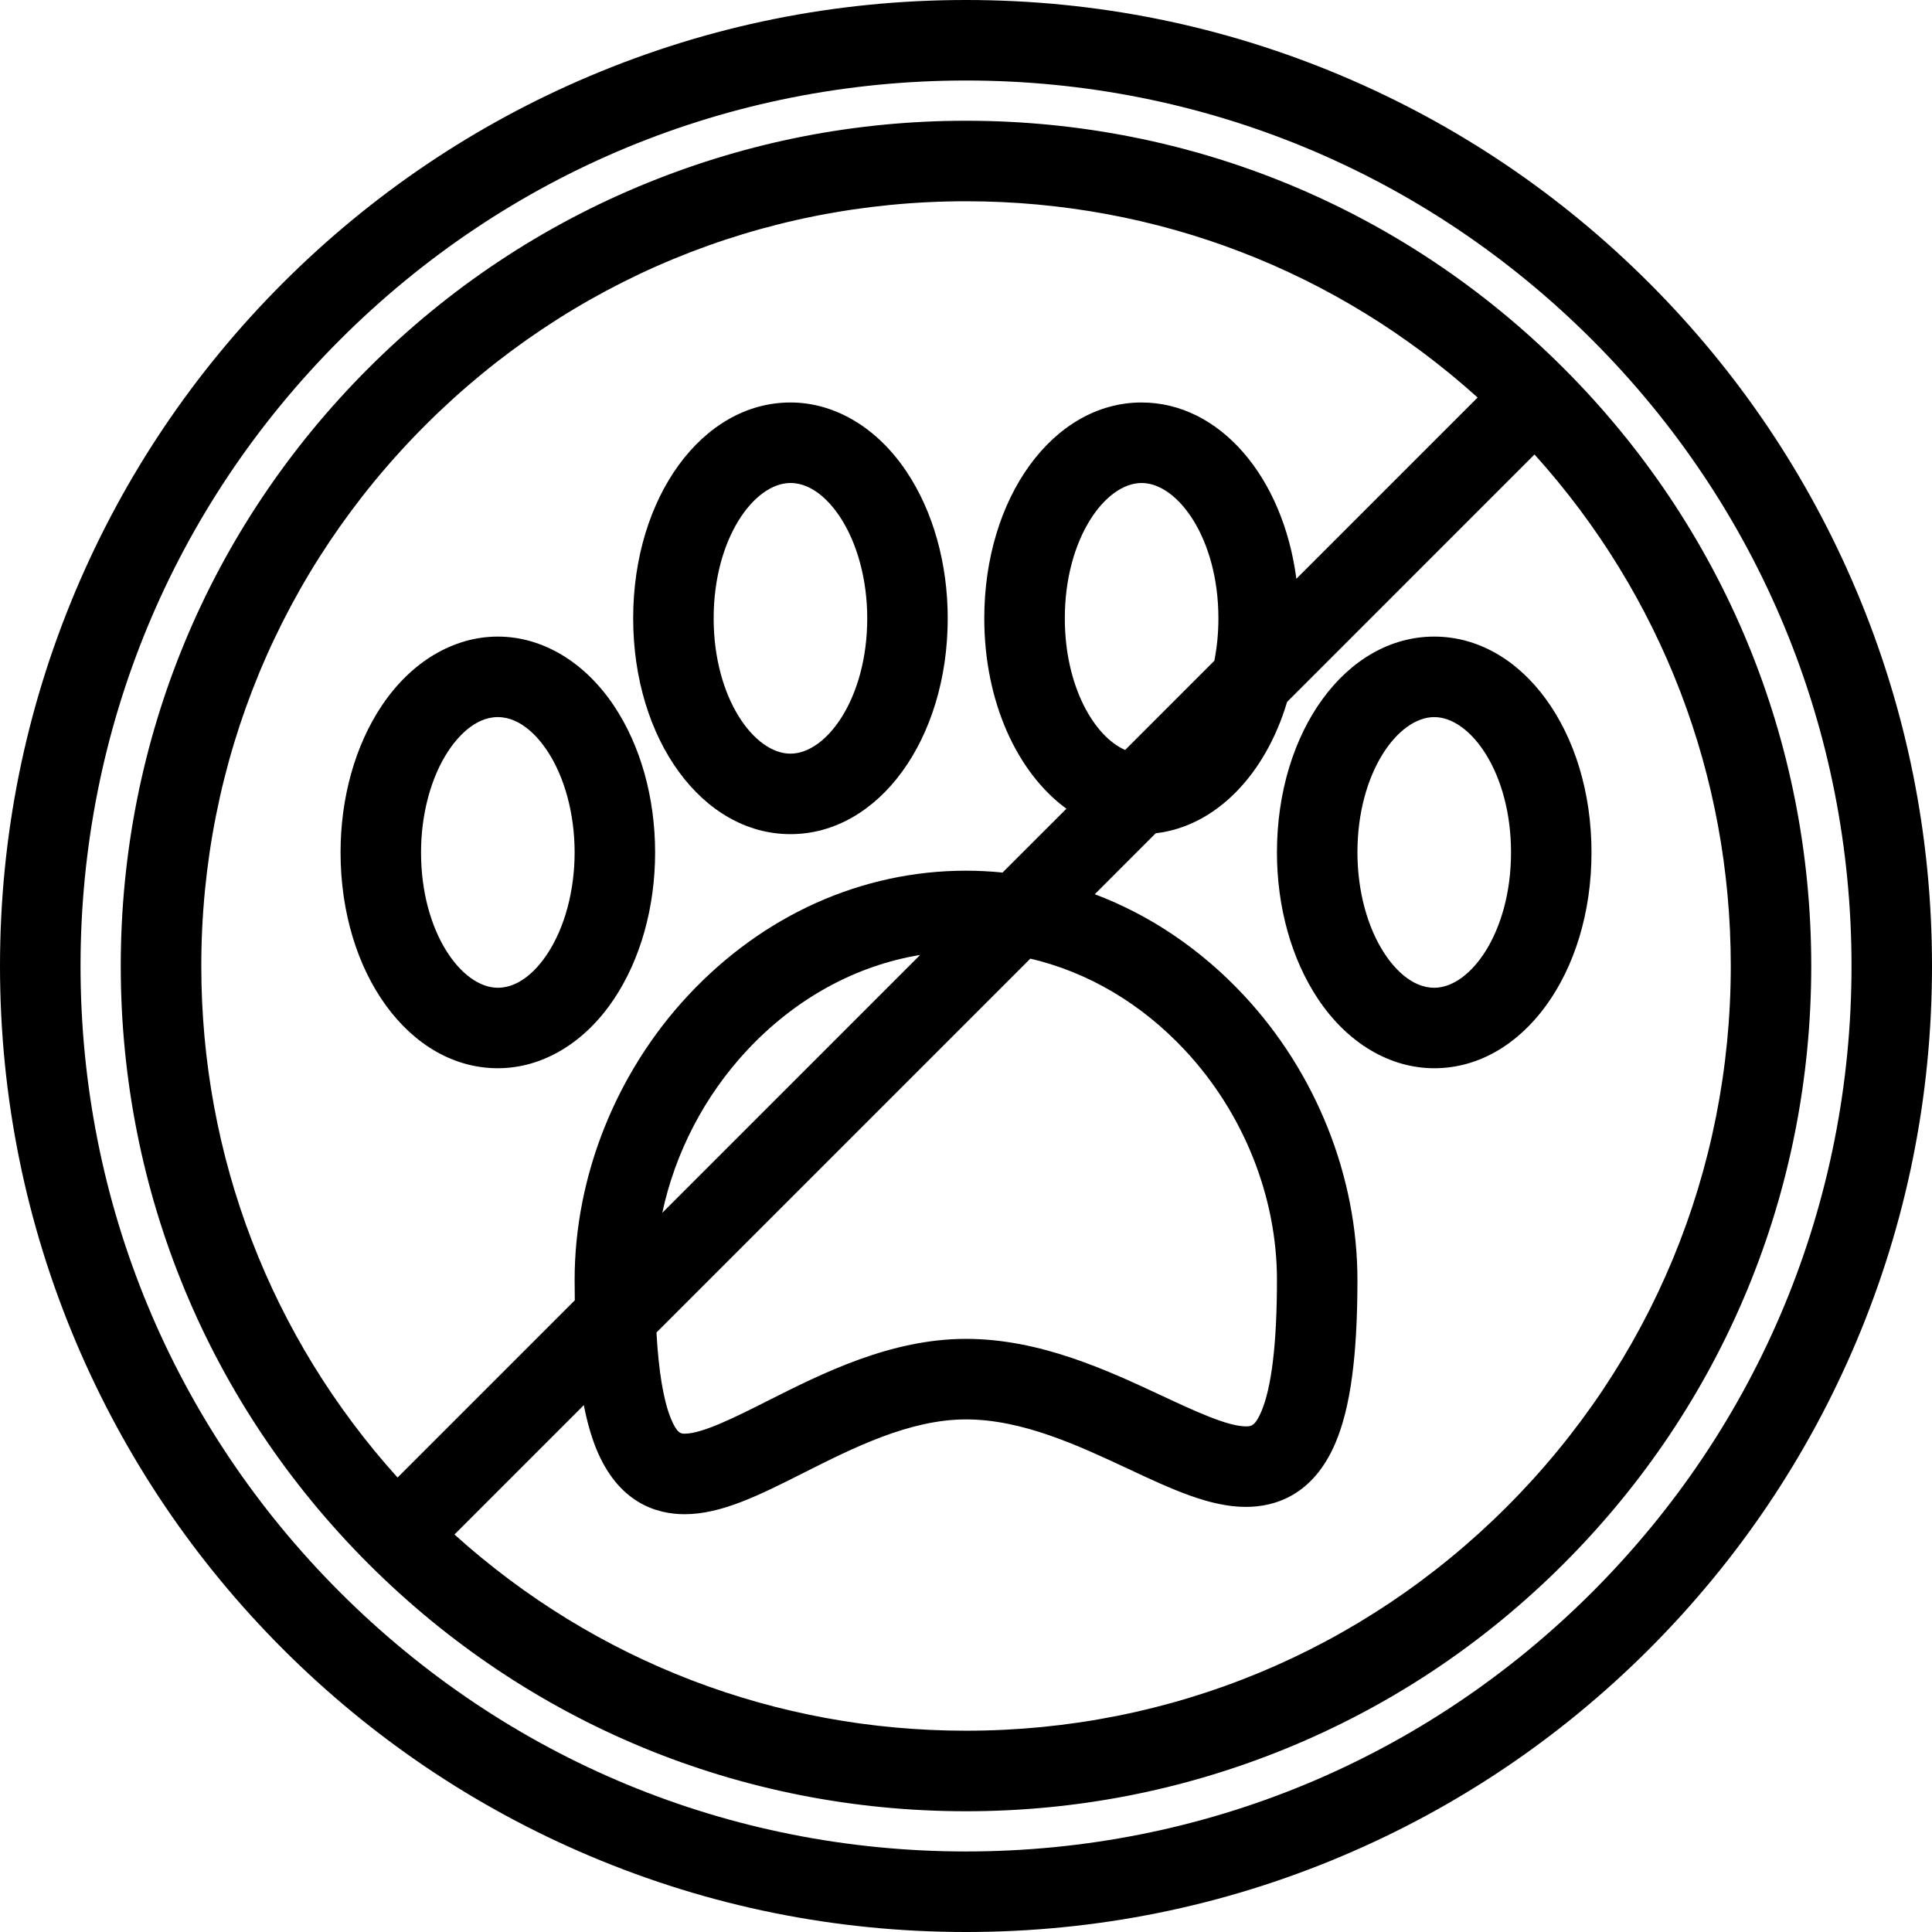
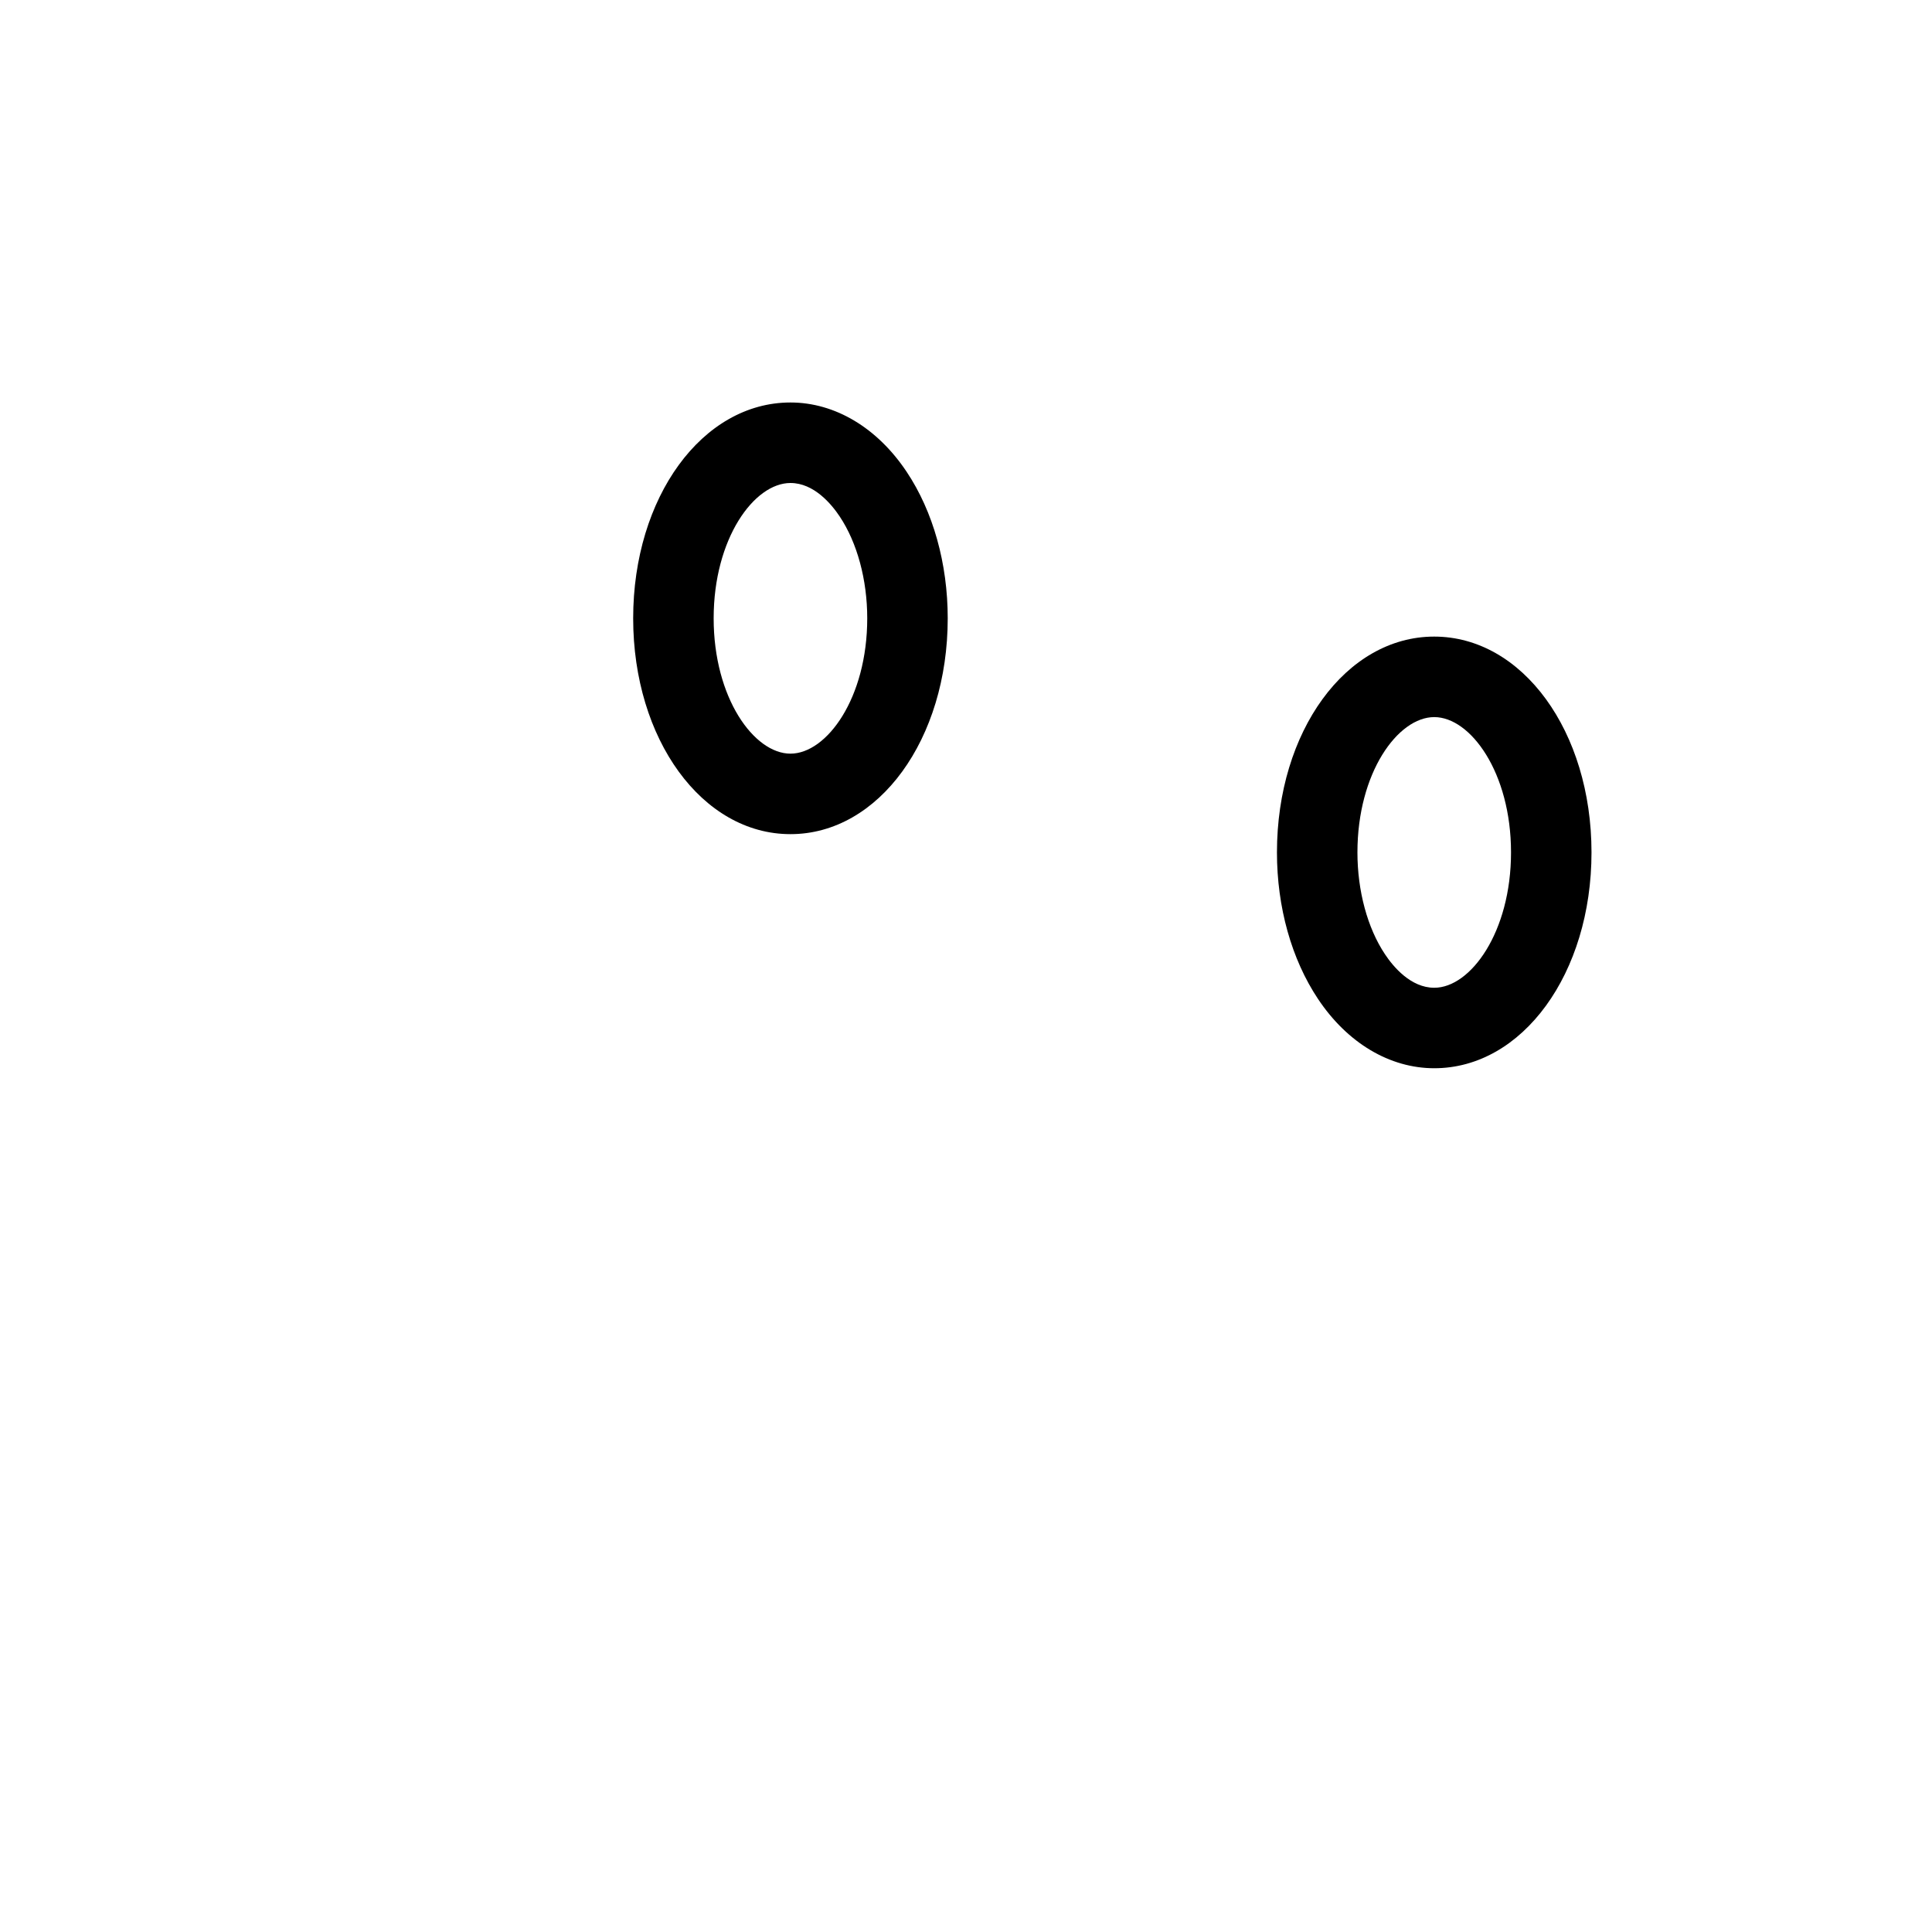
<svg xmlns="http://www.w3.org/2000/svg" version="1.1" id="Layer_1" x="0px" y="0px" viewBox="0 0 511.93 511.93" style="enable-background:new 0 0 511.93 511.93;" xml:space="preserve">
  <g>
    <g>
      <path d="M380.026,168.681c-23.371,0-41.666,25.121-41.666,57.187c0,14.514,3.859,28.294,10.874,38.816    c7.78,11.686,19.013,18.371,30.808,18.371c23.373,0,41.666-25.113,41.666-57.188C421.707,193.802,403.399,168.681,380.026,168.681    z M380.041,261.731c-6.217,0-10.857-5.563-13.061-8.882c-4.64-6.952-7.295-16.787-7.295-26.981    c0-21.13,10.717-35.854,20.355-35.854c9.624,0,20.342,14.724,20.342,35.854C400.383,247.006,389.665,261.731,380.041,261.731z" />
    </g>
  </g>
  <g>
    <g>
      <path d="M240.248,125.03c-7.78-11.679-18.997-18.381-30.792-18.381c0,0,0,0-0.016,0c-23.356,0-41.666,25.122-41.666,57.188    c0,32.066,18.295,57.188,41.666,57.188c0,0,0,0,0.016,0c23.372,0,41.666-25.121,41.666-57.188    C251.122,149.331,247.263,135.544,240.248,125.03z M209.441,199.699c-9.624-0.008-20.341-14.732-20.341-35.862    s10.717-35.854,20.356-35.854c6.202,0,10.842,5.562,13.045,8.874c4.64,6.952,7.296,16.787,7.296,26.98    C229.797,184.967,219.08,199.699,209.441,199.699z" />
    </g>
  </g>
  <g>
    <g>
-       <path d="M162.712,187.061c-7.78-11.678-19.013-18.38-30.808-18.38c-11.78,0-23.013,6.702-30.792,18.38    c-7.015,10.514-10.874,24.302-10.874,38.807c0,32.074,18.294,57.187,41.682,57.187c11.78,0,23.012-6.686,30.792-18.371    c7.015-10.522,10.874-24.303,10.874-38.816C173.586,211.363,169.727,197.575,162.712,187.061z M144.965,252.848    c-2.203,3.319-6.843,8.882-13.045,8.882c-9.639,0-20.356-14.732-20.356-35.863c-0.001-10.193,2.655-20.028,7.295-26.98    c2.203-3.312,6.843-8.873,13.045-8.873c6.218,0,10.858,5.562,13.061,8.873c4.64,6.952,7.296,16.787,7.296,26.98    C152.261,236.061,149.605,245.896,144.965,252.848z" />
-     </g>
+       </g>
  </g>
  <g>
    <g>
-       <path d="M491.823,156.33c-12.89-30.479-31.355-57.859-54.853-81.363c-23.512-23.497-50.883-41.955-81.363-54.845    C324.049,6.773,290.523,0,255.965,0c-34.542,0-68.069,6.772-99.627,20.122c-30.48,12.89-57.852,31.348-81.364,54.845    c-23.497,23.504-41.947,50.884-54.852,81.363C6.78,187.889,0,221.415,0,255.965c0,34.559,6.78,68.084,20.122,99.643    c12.905,30.465,31.355,57.852,54.852,81.363c23.512,23.498,50.884,41.947,81.364,54.838    c31.558,13.342,65.085,20.121,99.627,20.121c34.558,0,68.084-6.779,99.643-20.121c30.48-12.891,57.852-31.34,81.363-54.838    c23.497-23.512,41.963-50.898,54.853-81.363c13.342-31.559,20.106-65.084,20.106-99.643    C511.93,221.415,505.165,187.889,491.823,156.33z M421.879,421.879c-44.306,44.307-103.235,68.711-165.914,68.711    c-62.663,0-121.593-24.404-165.899-68.711c-44.322-44.32-68.725-103.234-68.725-165.914c0-62.671,24.403-121.593,68.725-165.914    c44.306-44.315,103.236-68.718,165.899-68.718c62.679,0,121.608,24.403,165.914,68.718    c44.322,44.321,68.726,103.243,68.726,165.914C490.605,318.645,466.201,377.559,421.879,421.879z" />
-     </g>
+       </g>
  </g>
  <g>
    <g>
-       <path d="M414.351,97.598c-42.308-42.309-98.55-65.602-158.386-65.602c-29.074,0-57.43,5.522-84.27,16.403    c-27.793,11.272-52.711,27.825-74.099,49.197c-42.291,42.3-65.6,98.542-65.6,158.369c0,59.836,23.309,116.078,65.601,158.369    c42.307,42.307,98.549,65.6,158.369,65.6c29.09,0,57.445-5.514,84.285-16.402c27.793-11.281,52.727-27.826,74.1-49.197    c42.291-42.291,65.584-98.533,65.584-158.369C479.935,196.139,456.642,139.897,414.351,97.598z M53.337,255.965    c0-54.125,21.075-105.017,59.351-143.285c38.276-38.276,89.159-59.351,143.277-59.351c50.571,0,98.299,18.388,135.56,52.008    l-48.024,48.025c-3.5-26.896-20.248-46.713-41.01-46.713c-23.373,0-41.682,25.122-41.682,57.188    c0,22.099,8.701,40.9,21.762,50.454l-16.92,16.912c-3.202-0.32-6.436-0.492-9.686-0.492c-27.559,0-53.696,11.717-73.583,32.996    c-19.138,20.488-30.121,47.984-30.121,75.434c0,1.859,0.016,3.656,0.047,5.406l-46.962,46.963    C71.725,354.248,53.337,306.522,53.337,255.965z M322.846,163.837c0,4-0.391,7.765-1.078,11.241l-23.637,23.645    c-8.233-3.593-15.982-16.919-15.982-34.886c0-21.13,10.718-35.854,20.342-35.854C312.114,127.983,322.846,142.708,322.846,163.837    z M273.01,254.013c15.232,3.562,29.387,11.864,40.963,24.263c15.498,16.574,24.387,38.76,24.387,60.865    c0,16.717-1.406,28.434-4.14,34.887c-1.672,3.922-2.78,3.922-4.077,3.922c-4.906,0-13.717-4.125-22.248-8.109    c-14.357-6.701-32.245-15.076-51.93-15.076c-19.997,0-38.073,9.125-52.586,16.436c-8.483,4.281-17.248,8.686-21.966,8.686    c-0.938,0-2.031,0-3.703-4.139c-1.937-4.828-3.187-12.436-3.765-22.67L273.01,254.013z M175.492,321.363    c3.375-15.873,11.17-30.98,22.481-43.088c12.811-13.709,28.762-22.42,45.837-25.239L175.492,321.363z M399.258,399.258    c-38.276,38.275-89.16,59.336-143.293,59.336c-50.556,0-98.268-18.373-135.544-51.992l34.276-34.277    c0.844,4.359,1.922,8.123,3.219,11.373c5.827,14.482,15.998,17.529,23.497,17.529c9.795,0,19.888-5.094,31.558-10.982    c13.154-6.625,28.059-14.139,42.994-14.139c14.951,0,29.793,6.936,42.9,13.061c11.607,5.436,21.638,10.123,31.277,10.123    c7.529,0,17.747-2.938,23.699-16.904c3.984-9.342,5.844-23.09,5.844-43.244c0-27.449-10.983-54.945-30.121-75.434    c-11.404-12.202-24.872-21.256-39.479-26.763l16.139-16.146c15.95-1.859,29.074-15.537,34.823-34.815l65.554-65.562    c33.62,37.261,52.009,84.988,52.009,135.544C458.61,310.082,437.533,360.983,399.258,399.258z" />
-     </g>
+       </g>
  </g>
  <g>
</g>
  <g>
</g>
  <g>
</g>
  <g>
</g>
  <g>
</g>
  <g>
</g>
  <g>
</g>
  <g>
</g>
  <g>
</g>
  <g>
</g>
  <g>
</g>
  <g>
</g>
  <g>
</g>
  <g>
</g>
  <g>
</g>
</svg>